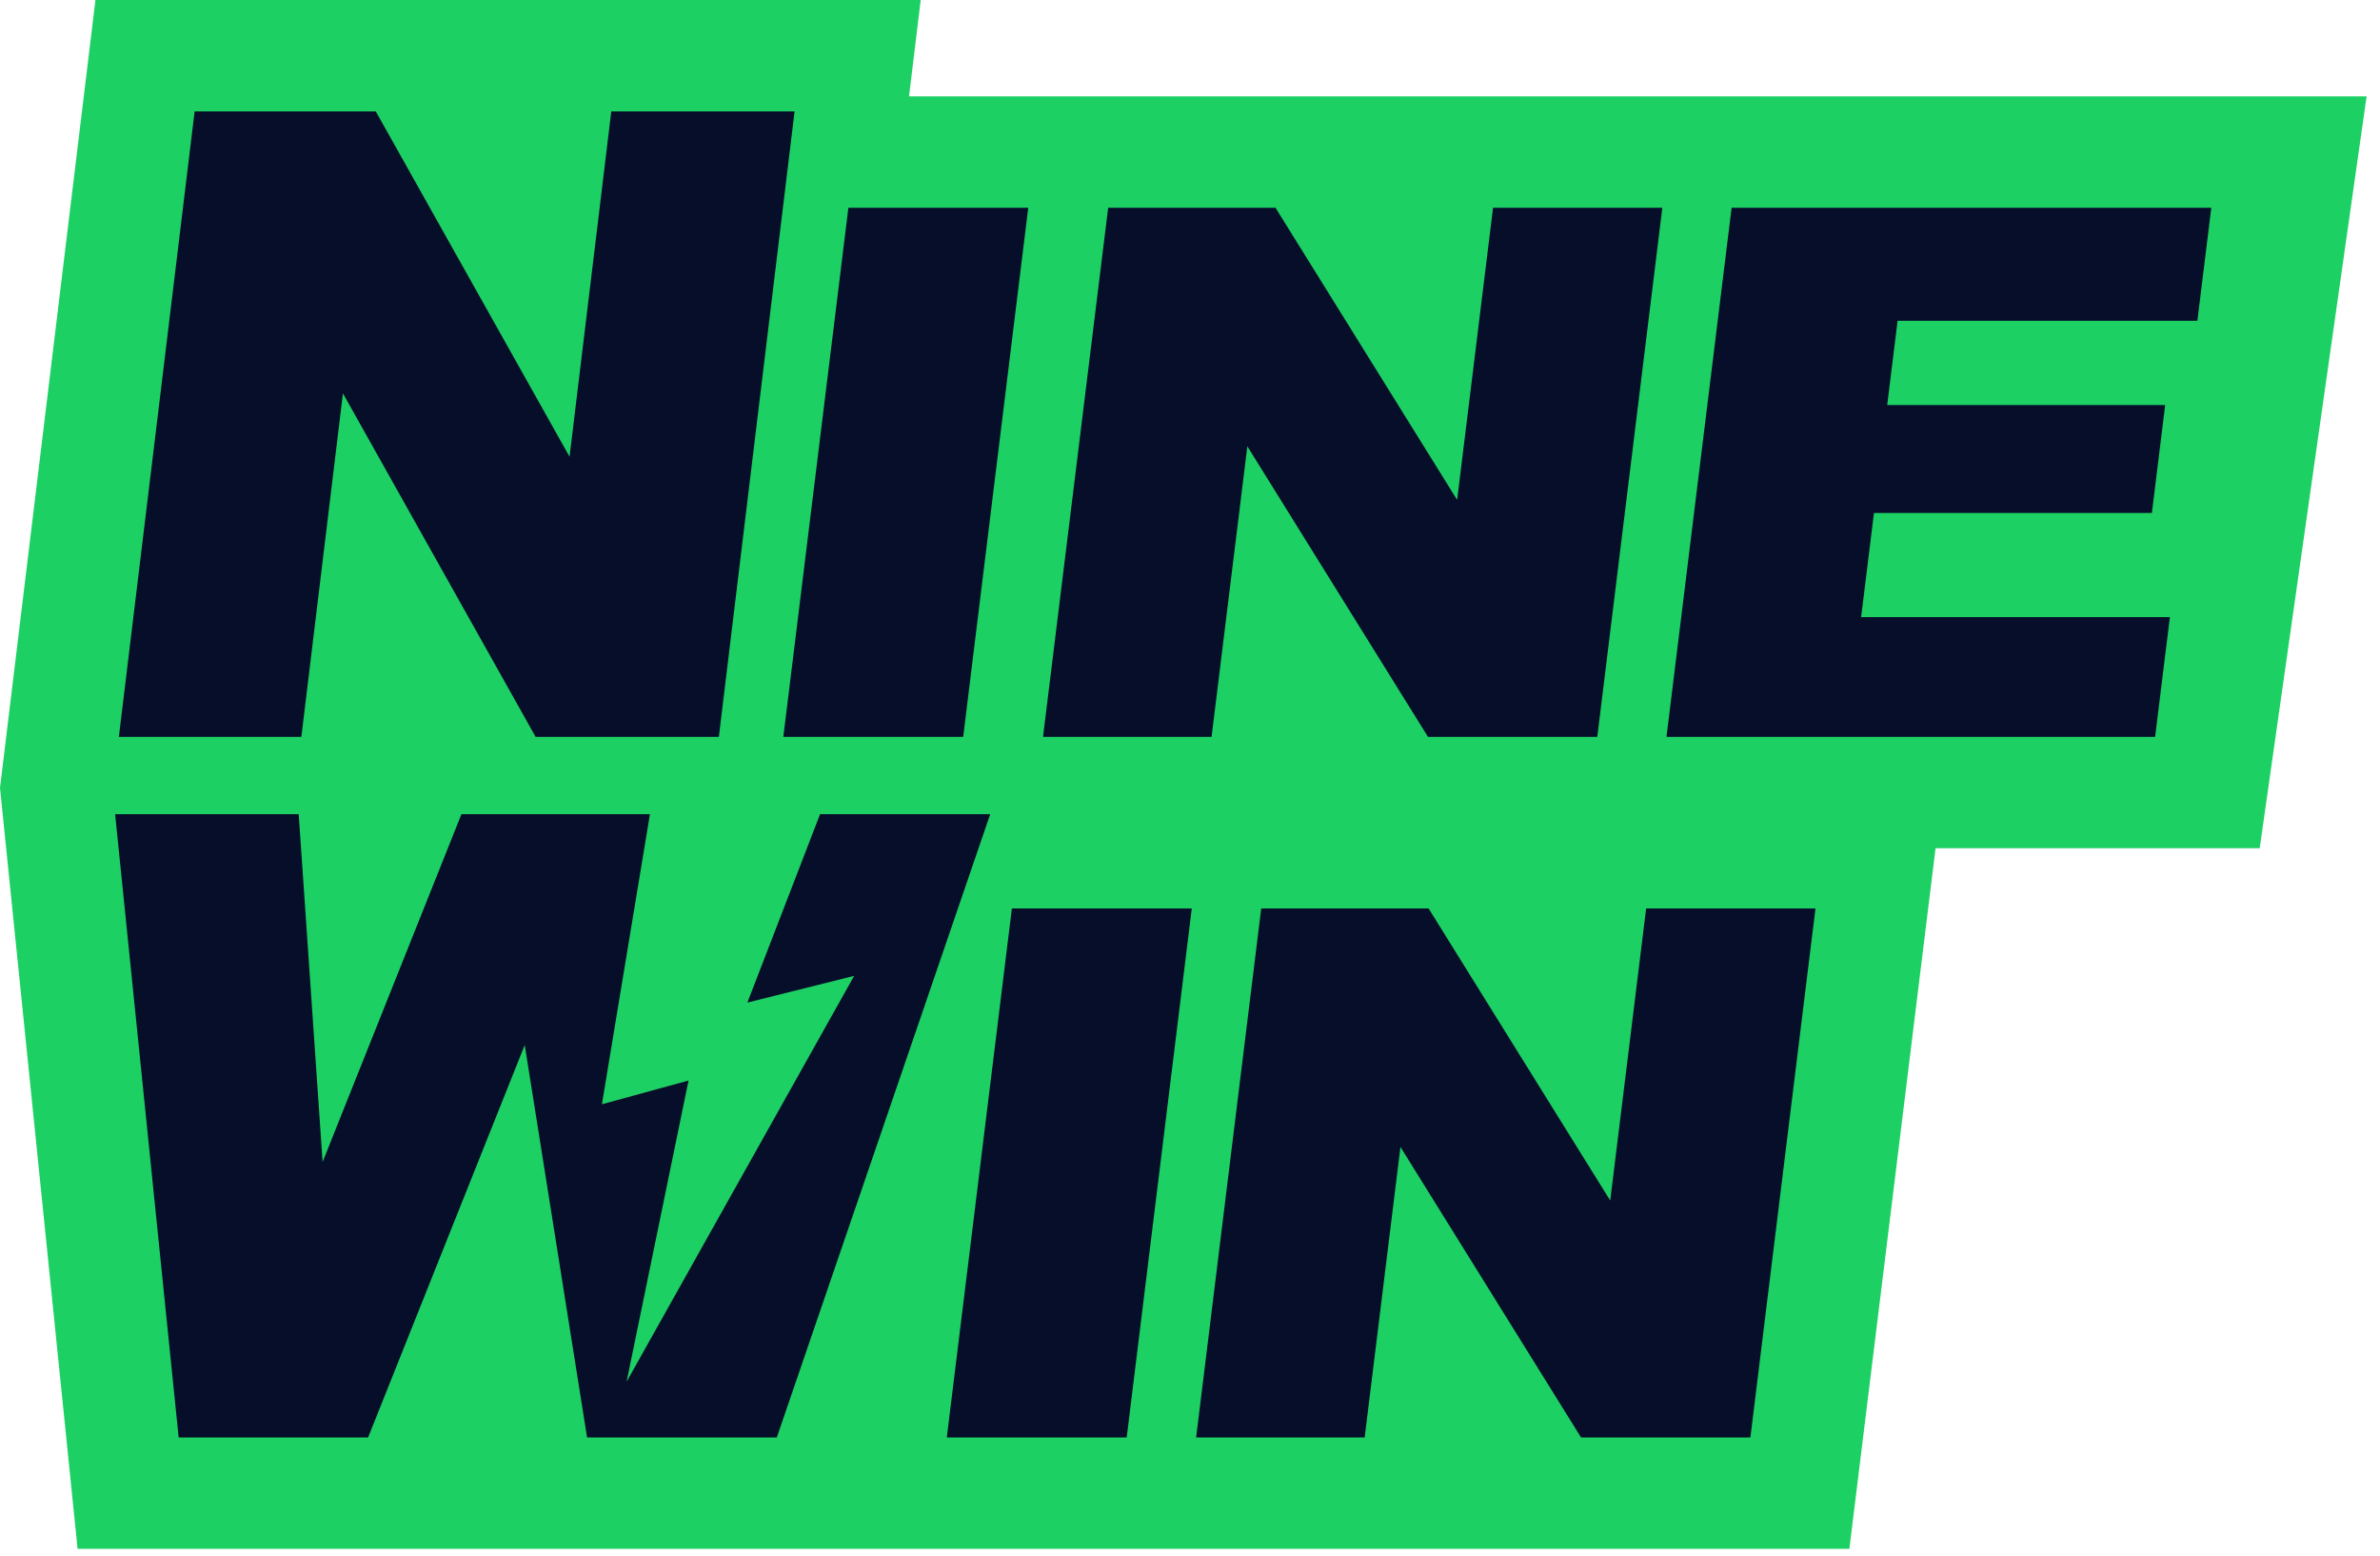
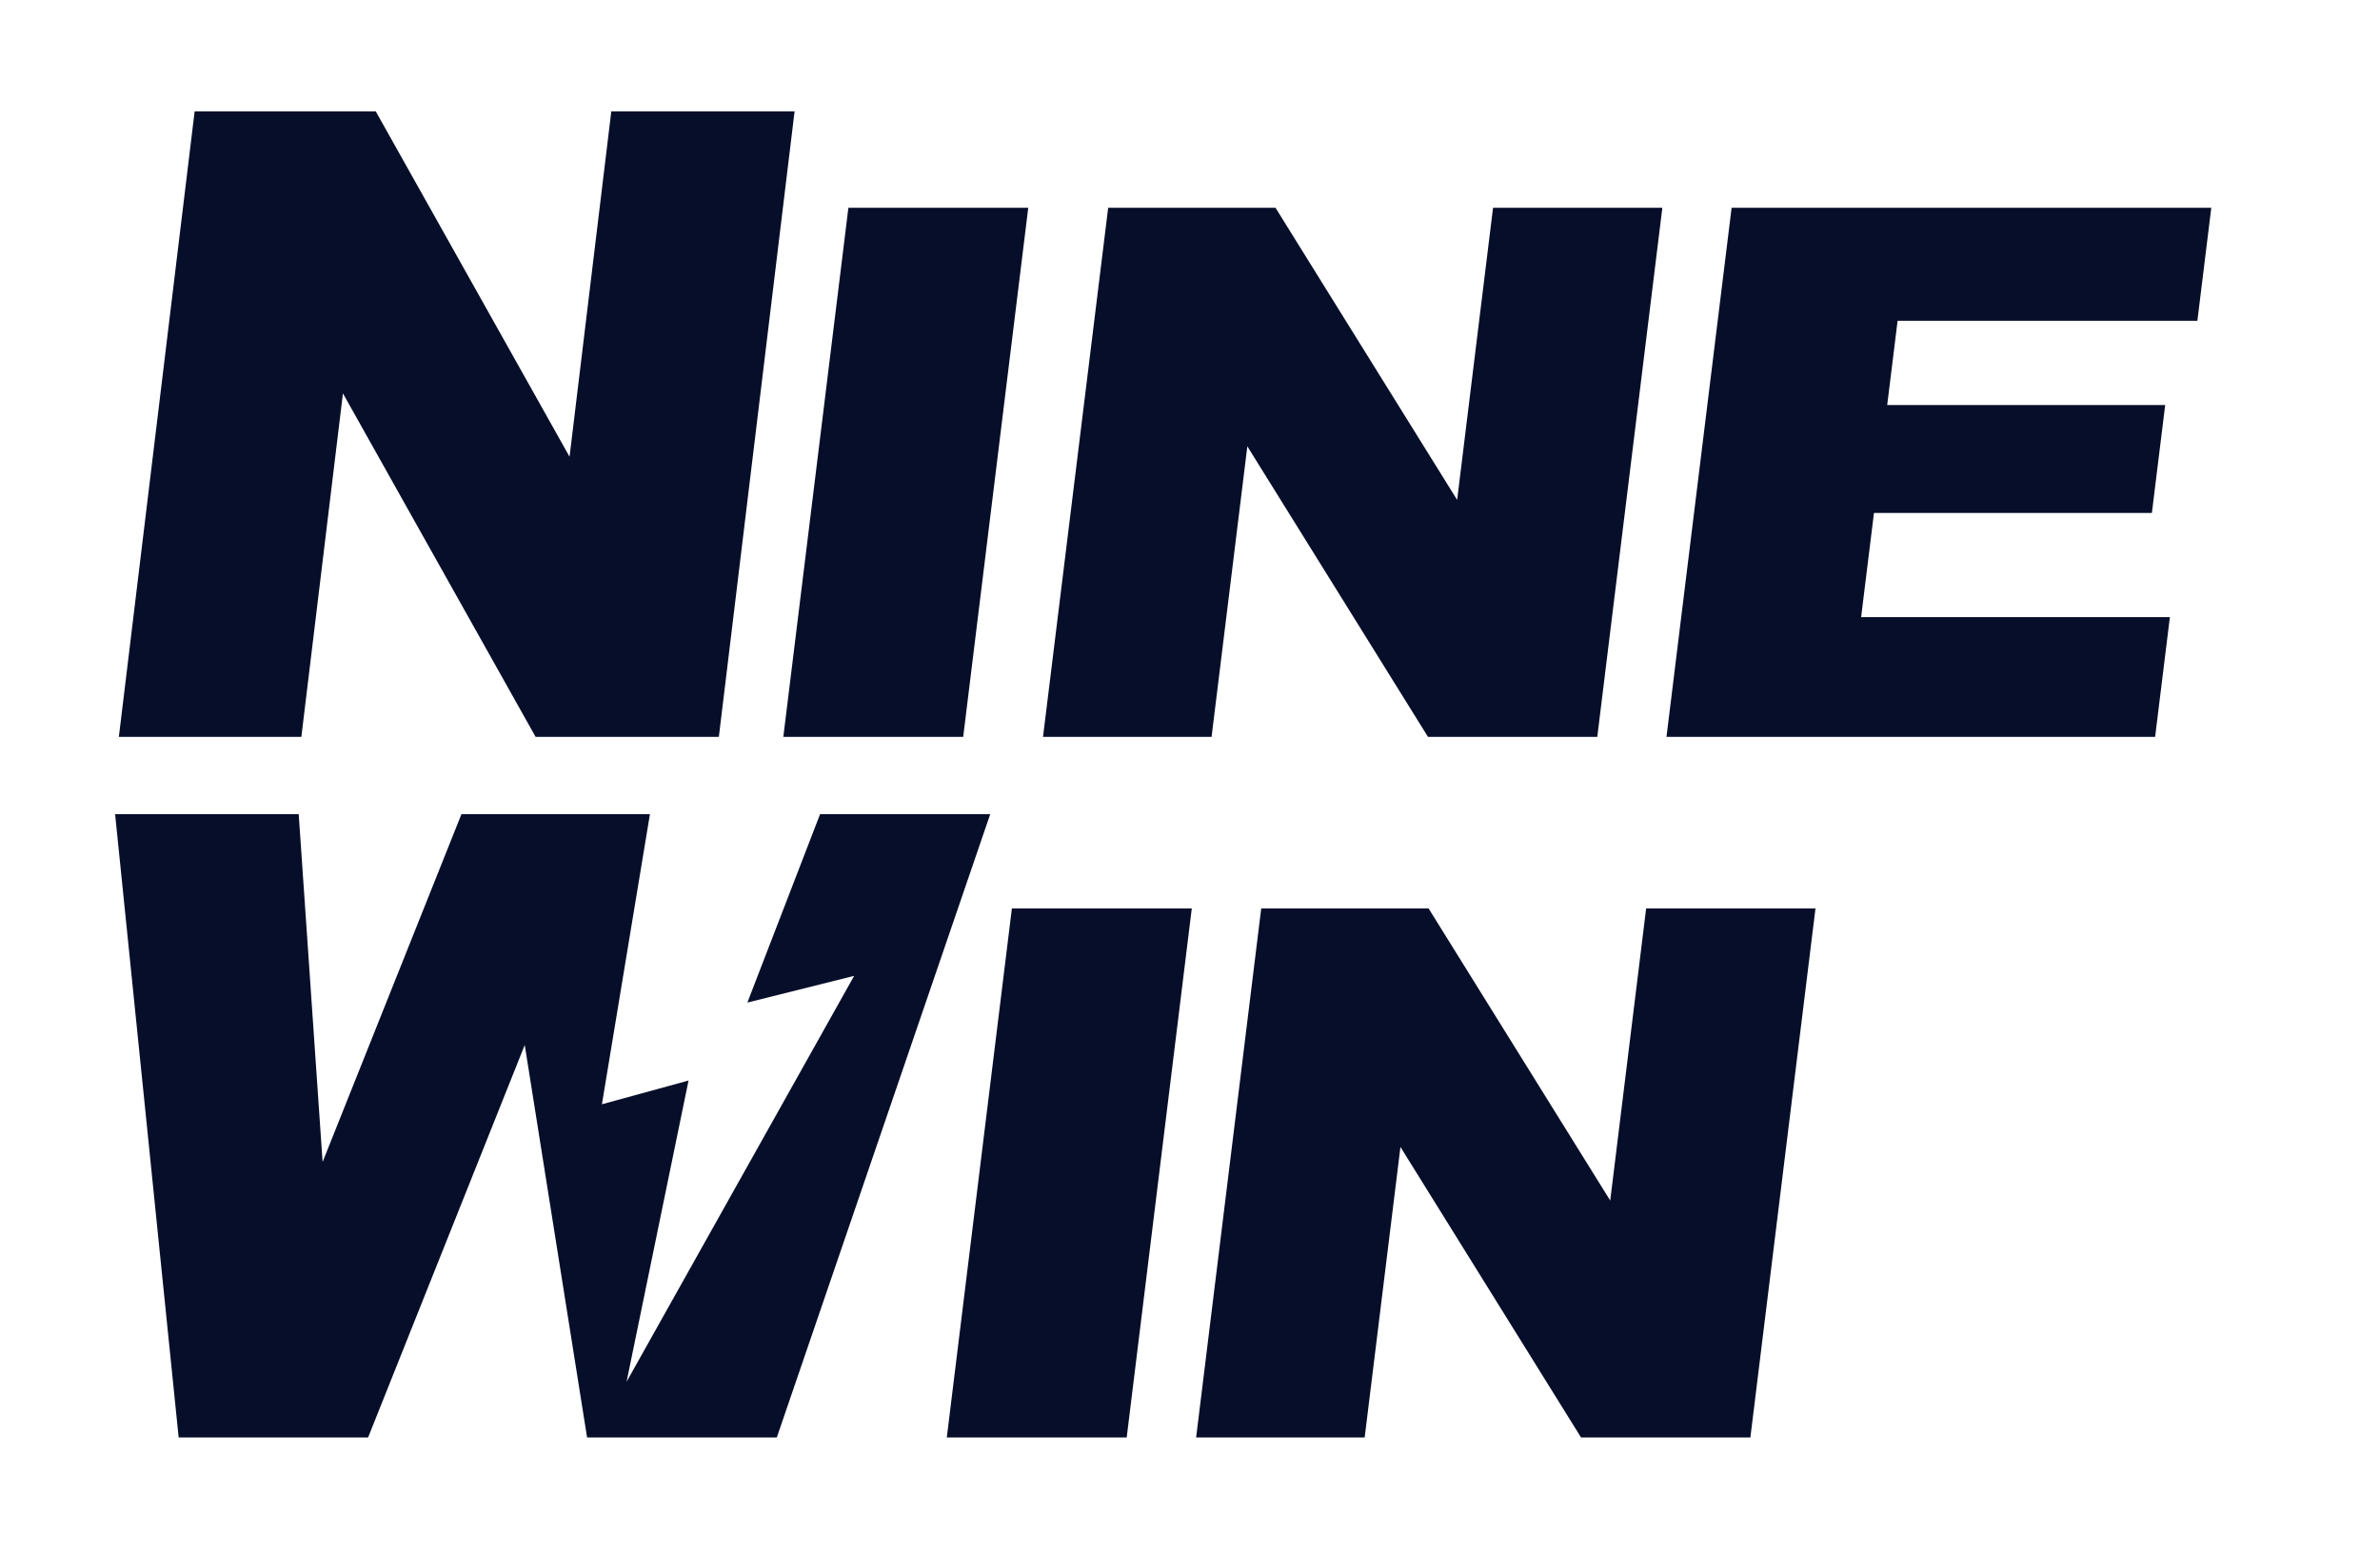
<svg xmlns="http://www.w3.org/2000/svg" width="254" height="166" viewBox="0 0 254 166" fill="none">
-   <path fill-rule="evenodd" clip-rule="evenodd" d="M206.568 90.501L197.37 165.251H195.157C133.617 165.251 72.079 165.251 10.539 165.251H8.281L0 84.067L10.187 0H12.403C40.083 0 67.761 0 95.441 0H98.259L97.014 10.283C147.905 10.283 198.801 10.283 249.692 10.283H252.569L241.162 90.501H206.568Z" fill="#1DD063" />
  <path d="M184.802 22.168H235.995L234.51 34.226H202.516L201.407 43.215H231.074L229.655 54.727H199.995L198.624 65.841H231.576L230 78.618H177.851L184.802 22.168ZM134.601 96.924H152.462L171.847 128.09L175.681 96.924H193.753L186.805 153.368H168.733L149.459 122.372L145.641 153.368H127.654L134.601 96.924ZM107.991 96.924H127.19L120.244 153.368H101.045L107.991 96.924ZM12.285 86.865H31.878L34.429 123.973L49.248 86.865H69.363L64.238 117.818L73.483 115.285L66.87 147.424L91.158 104.117L79.761 106.968L87.521 86.865H105.679L82.902 153.368H62.655L56.002 111.493L39.284 153.368H19.067L12.285 86.865ZM20.772 11.885H40.103L60.784 48.731L65.239 11.885H84.799L76.718 78.618H57.161L36.599 41.972L32.161 78.618H12.685L20.772 11.885ZM90.543 22.168H109.738L102.794 78.618H83.599L90.543 22.168ZM118.267 22.168H136.125L155.51 53.337L159.342 22.168H177.41L170.466 78.618H152.398L133.12 47.619L129.302 78.618H111.313L118.267 22.168Z" fill="#060E2A" />
</svg>